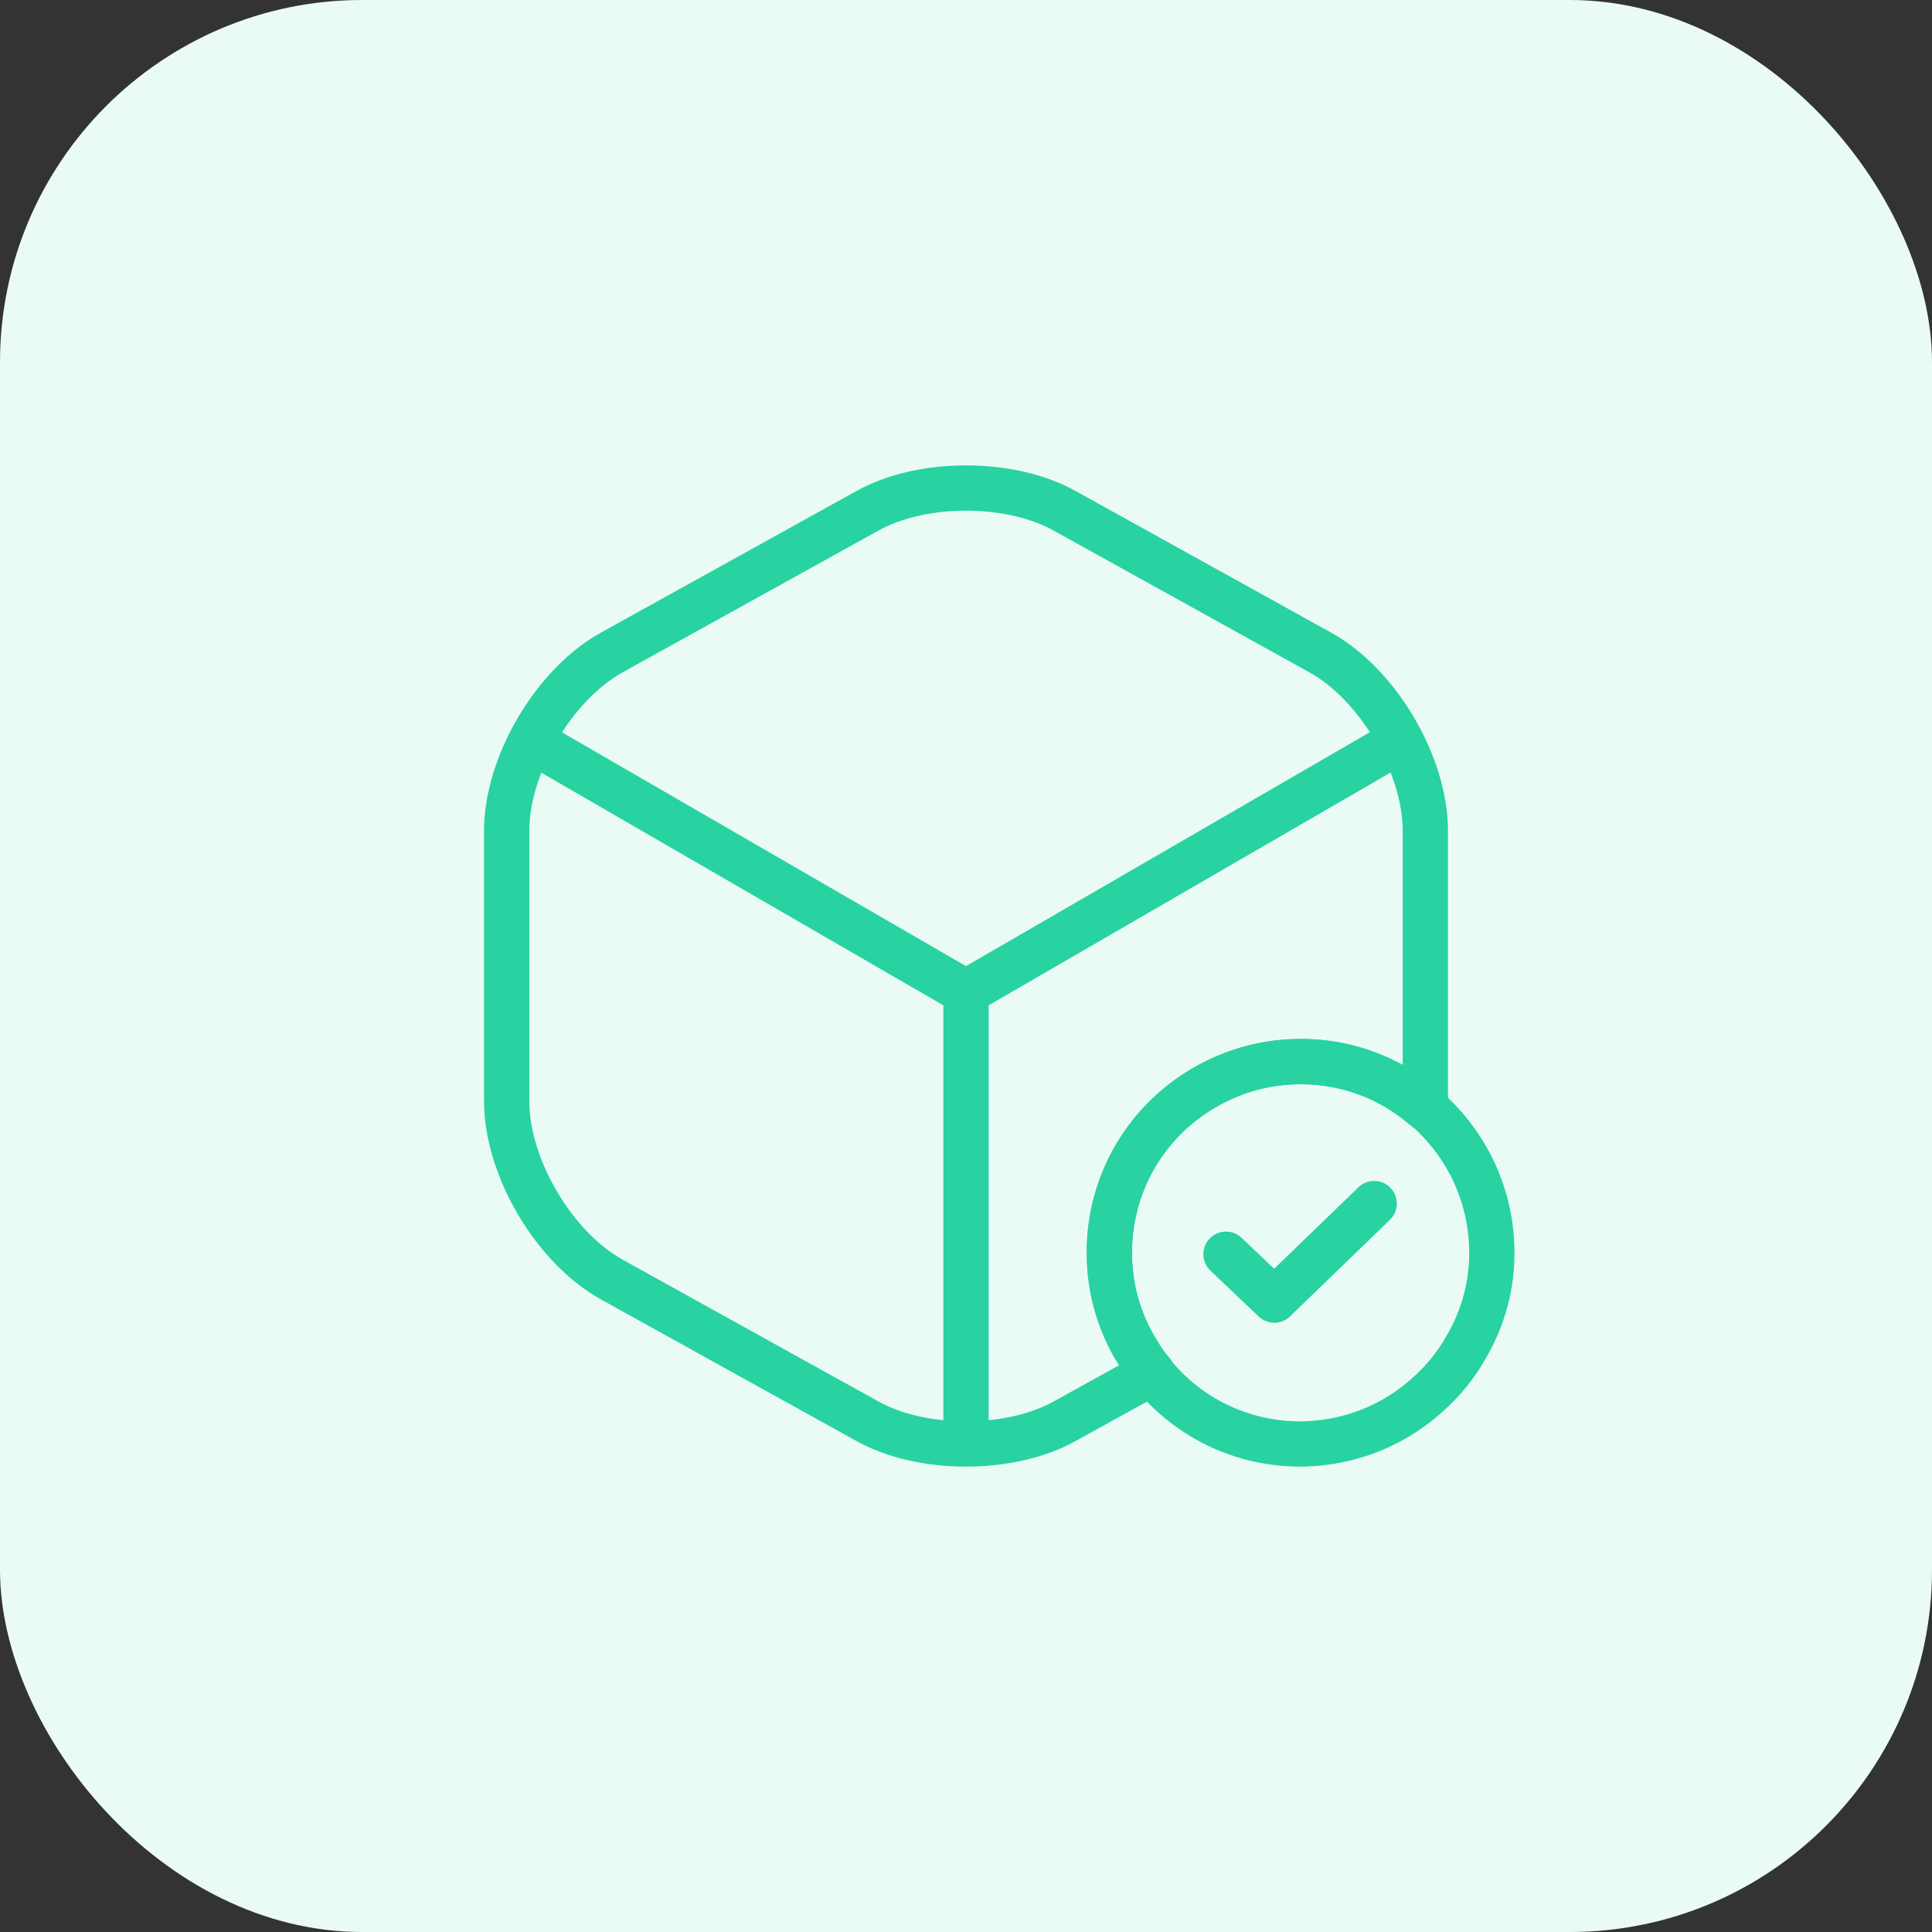
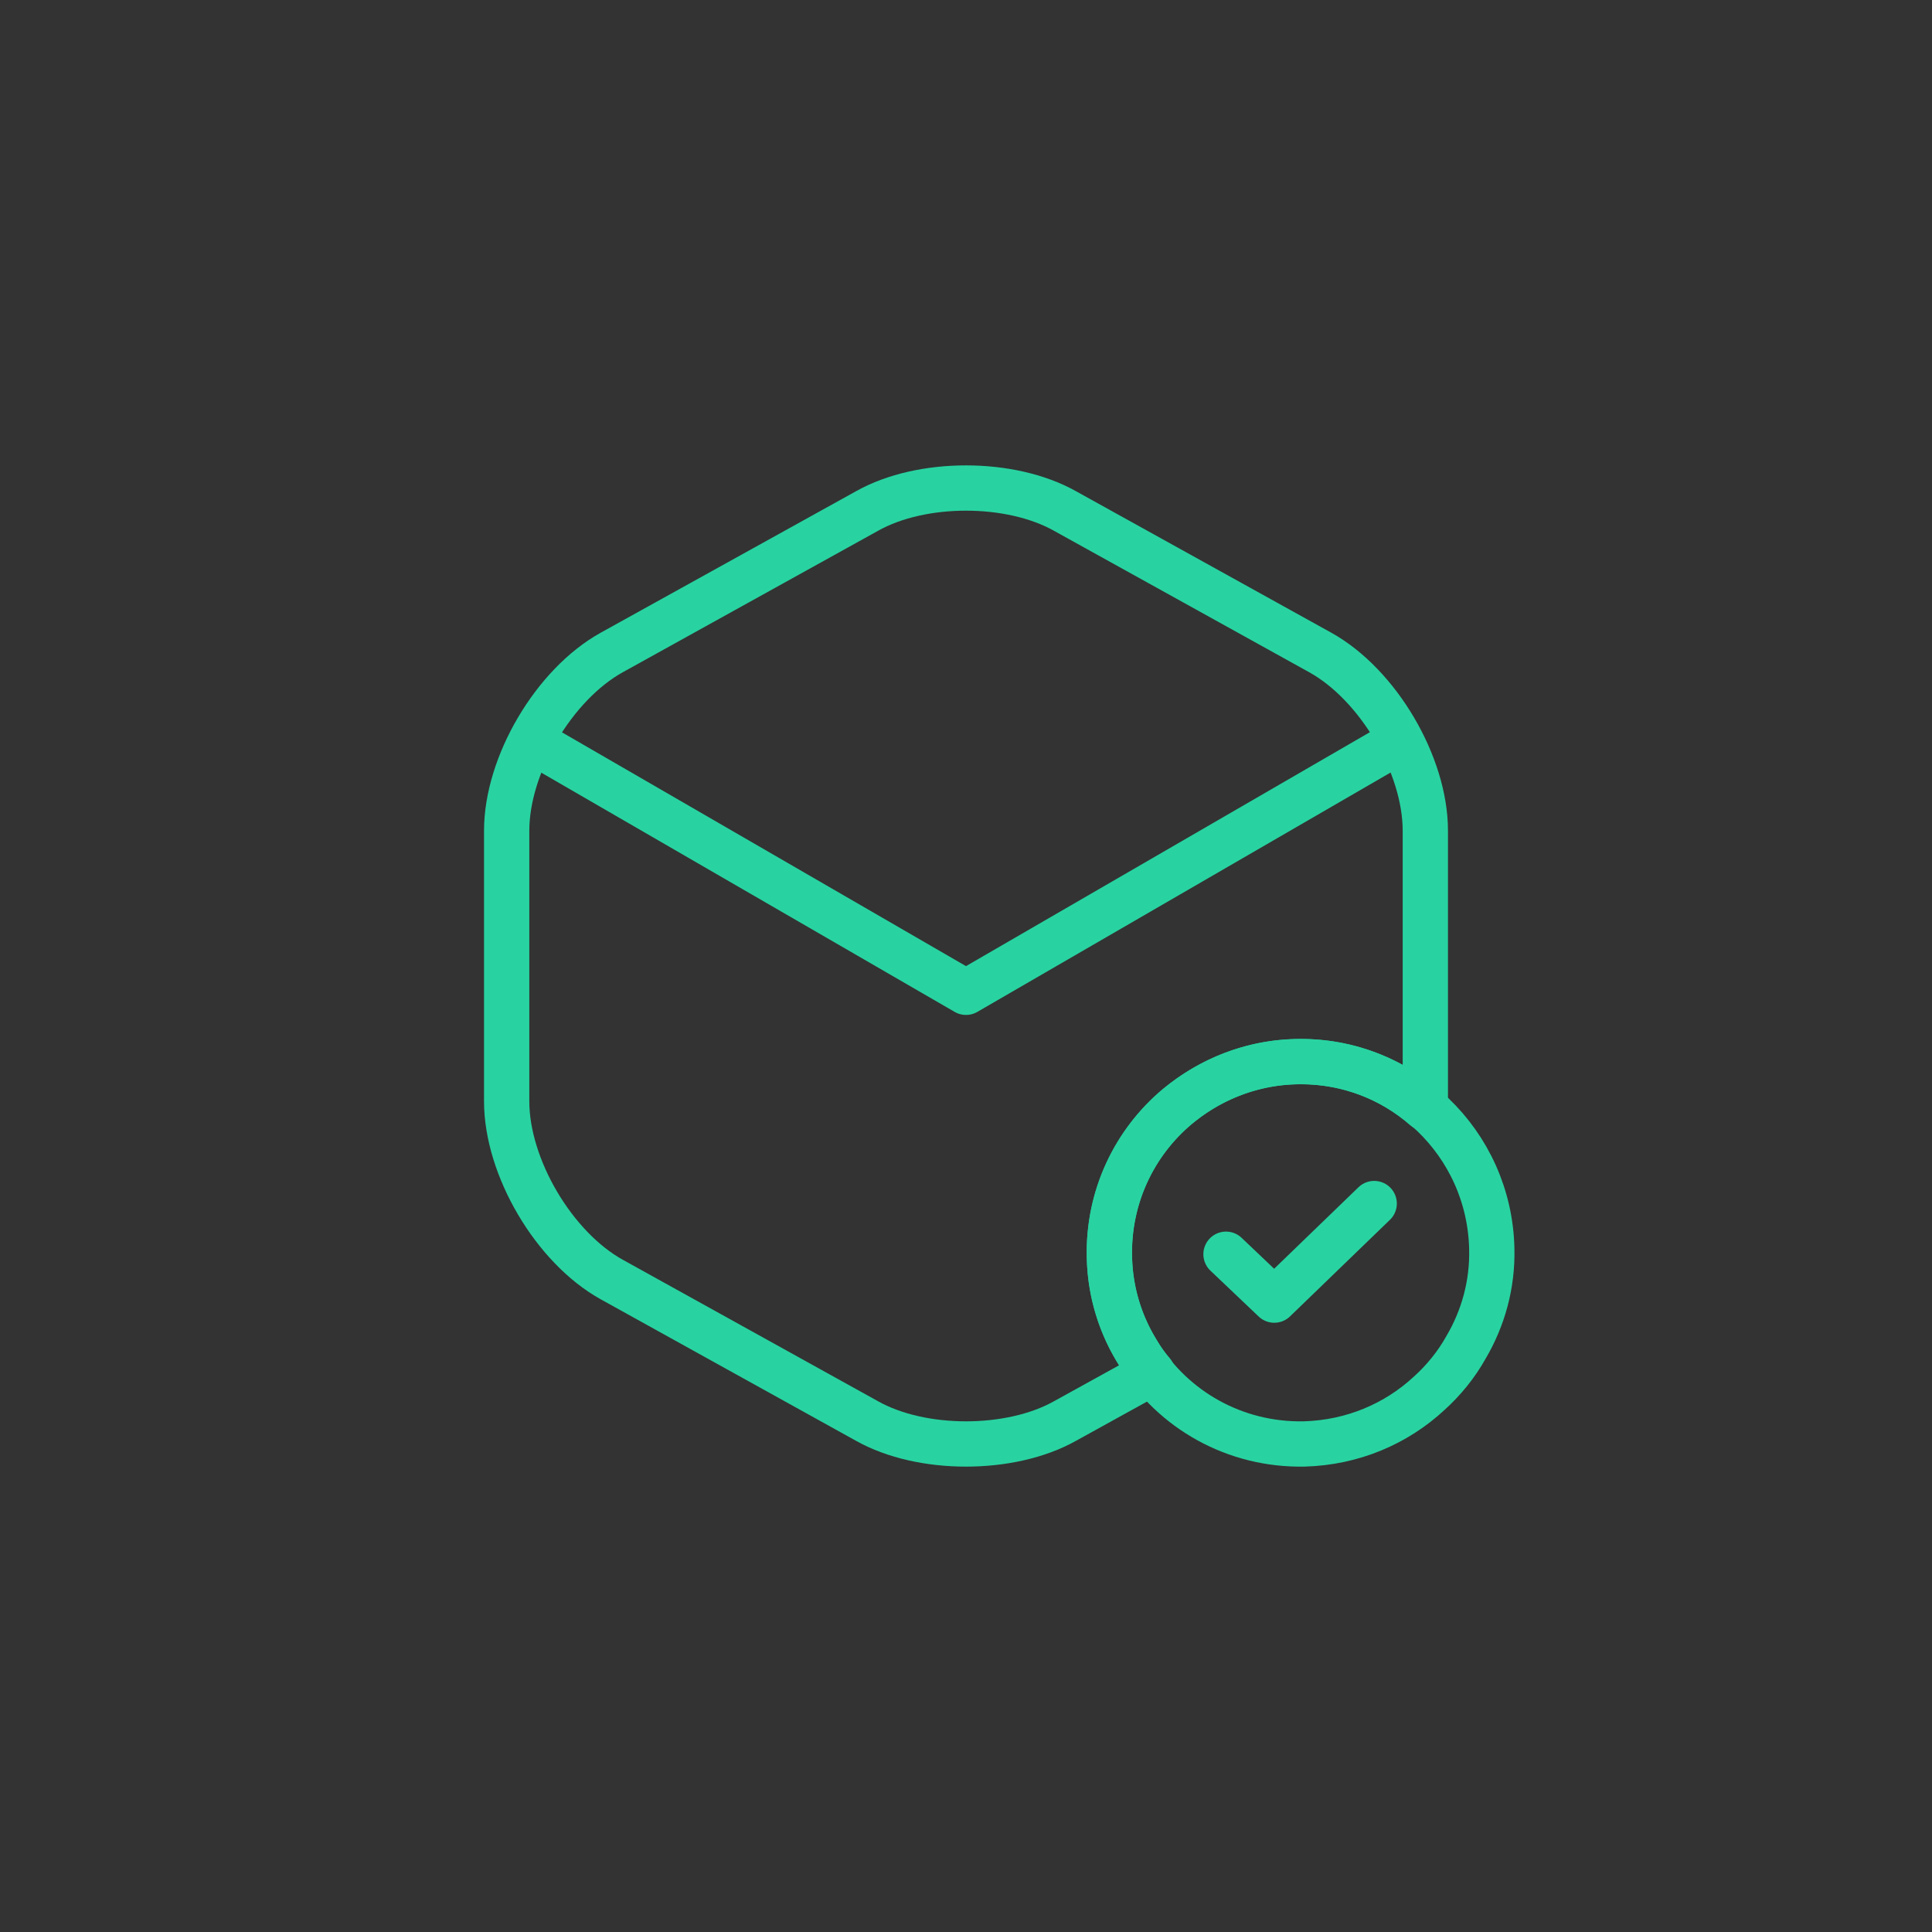
<svg xmlns="http://www.w3.org/2000/svg" width="64" height="64" viewBox="0 0 64 64" fill="none">
  <rect x="0" y="0" width="64" height="64" fill="#333333" stroke="none" />
-   <rect width="64" height="64" rx="12" fill="#EAFBF6" />
  <path d="M49.417 41.358C49.448 42.545 49.132 43.669 48.562 44.635C48.245 45.205 47.818 45.727 47.343 46.155C46.25 47.168 44.809 47.786 43.21 47.833C40.898 47.881 38.856 46.693 37.732 44.873C37.13 43.938 36.766 42.814 36.75 41.627C36.703 39.632 37.589 37.827 39.014 36.639C40.091 35.752 41.453 35.198 42.941 35.167C46.44 35.087 49.337 37.858 49.417 41.358Z" stroke="#28D3A1" stroke-width="1.5" stroke-miterlimit="10" stroke-linecap="round" stroke-linejoin="round" />
  <path d="M40.613 41.548L42.212 43.068L45.522 39.869" stroke="#28D3A1" stroke-width="1.5" stroke-linecap="round" stroke-linejoin="round" />
  <path d="M18.019 24.78L32 32.871L45.886 24.828" stroke="#28D3A1" stroke-width="1.5" stroke-linecap="round" stroke-linejoin="round" />
-   <path d="M32 47.216V32.855" stroke="#28D3A1" stroke-width="1.5" stroke-linecap="round" stroke-linejoin="round" />
  <path d="M47.216 27.519V36.481C47.216 36.56 47.216 36.623 47.2 36.703C46.092 35.737 44.667 35.167 43.083 35.167C41.595 35.167 40.218 35.689 39.125 36.56C37.668 37.716 36.75 39.505 36.75 41.5C36.75 42.688 37.083 43.812 37.668 44.762C37.811 45.015 37.985 45.253 38.175 45.474L35.278 47.074C33.472 48.087 30.527 48.087 28.723 47.074L20.267 42.387C18.352 41.326 16.784 38.666 16.784 36.481V27.519C16.784 25.334 18.352 22.674 20.267 21.613L28.723 16.927C30.527 15.913 33.472 15.913 35.278 16.927L43.733 21.613C45.648 22.674 47.216 25.334 47.216 27.519Z" stroke="#28D3A1" stroke-width="1.5" stroke-linecap="round" stroke-linejoin="round" />
</svg>